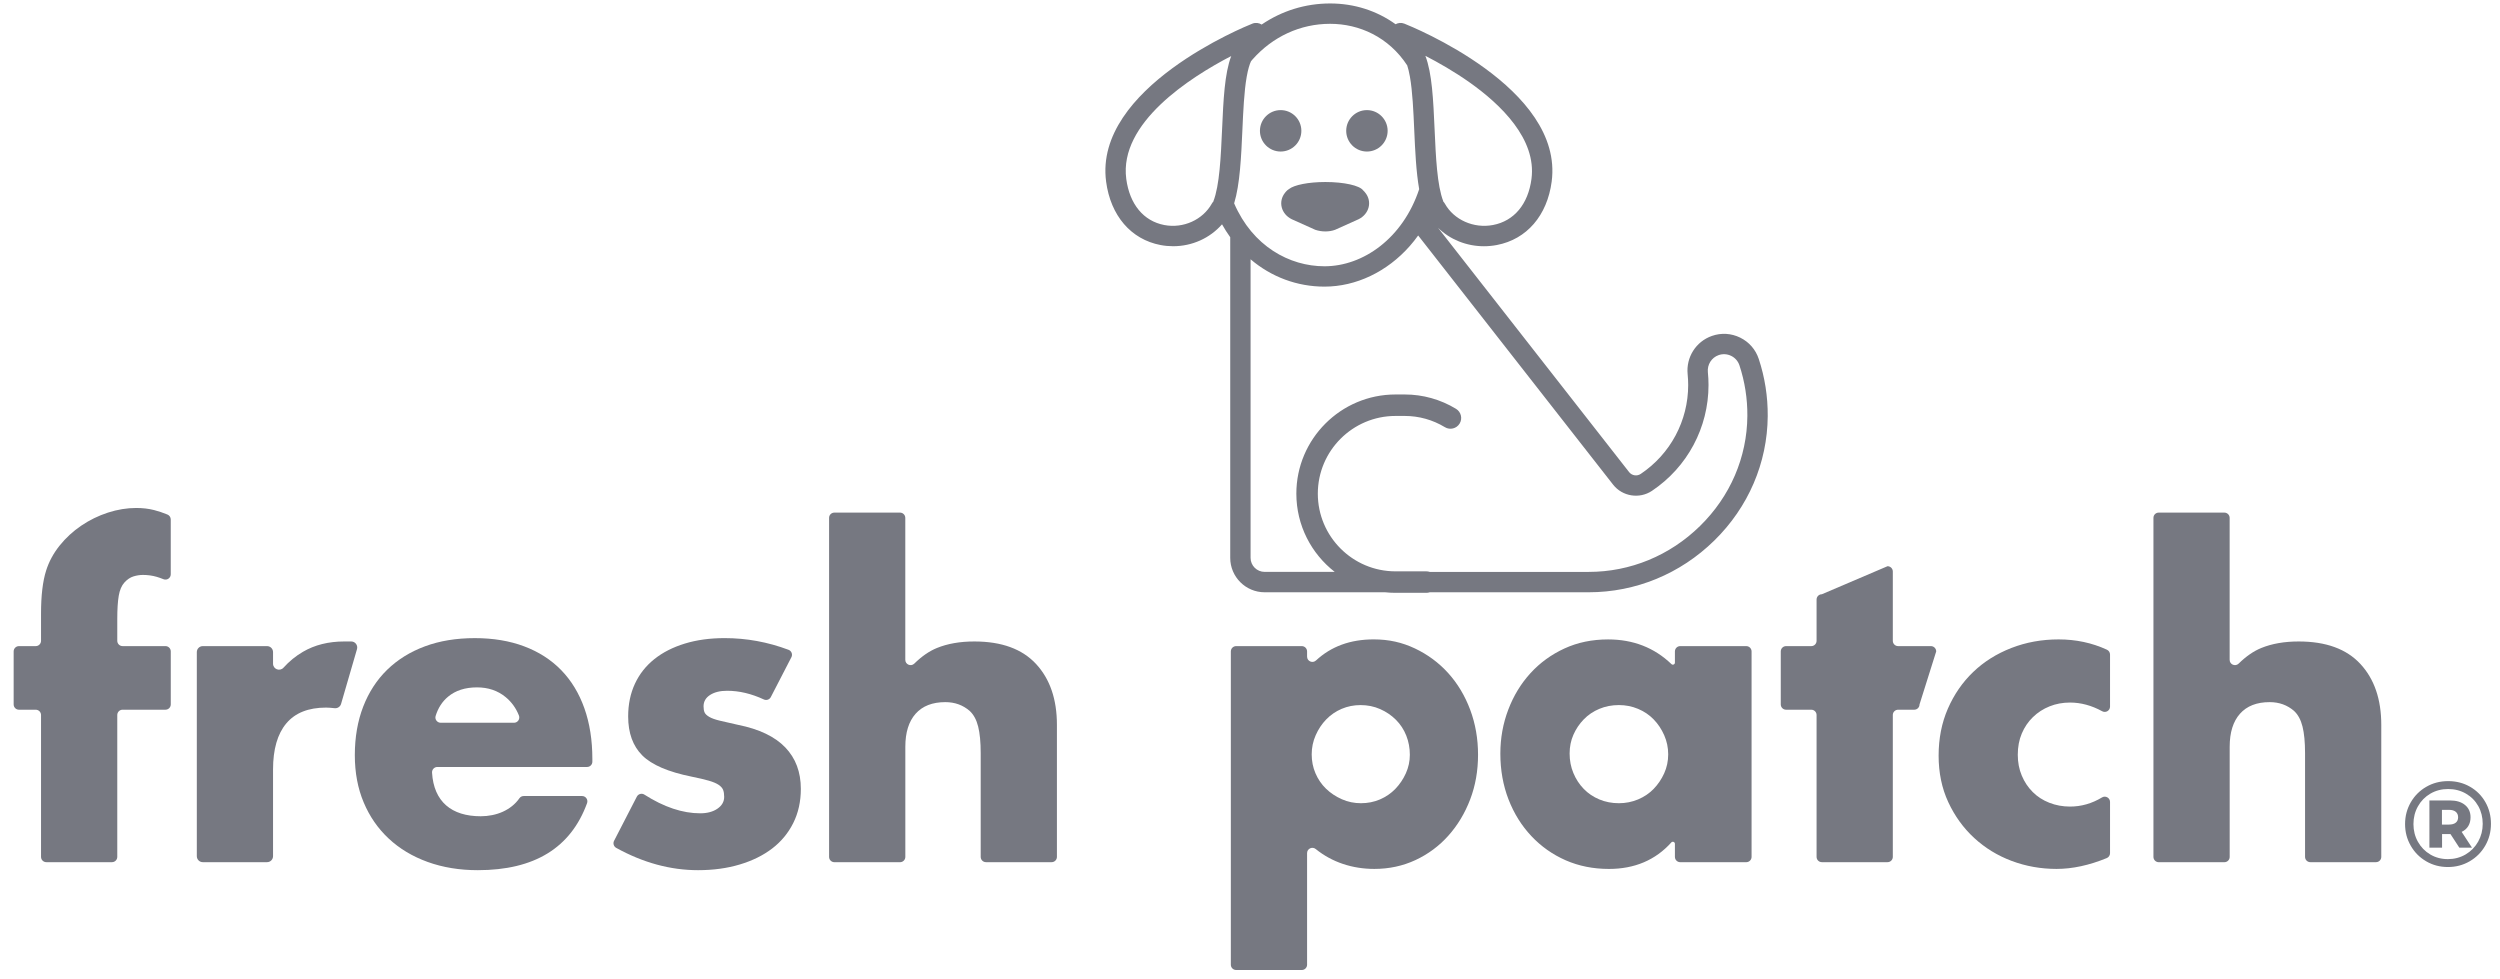
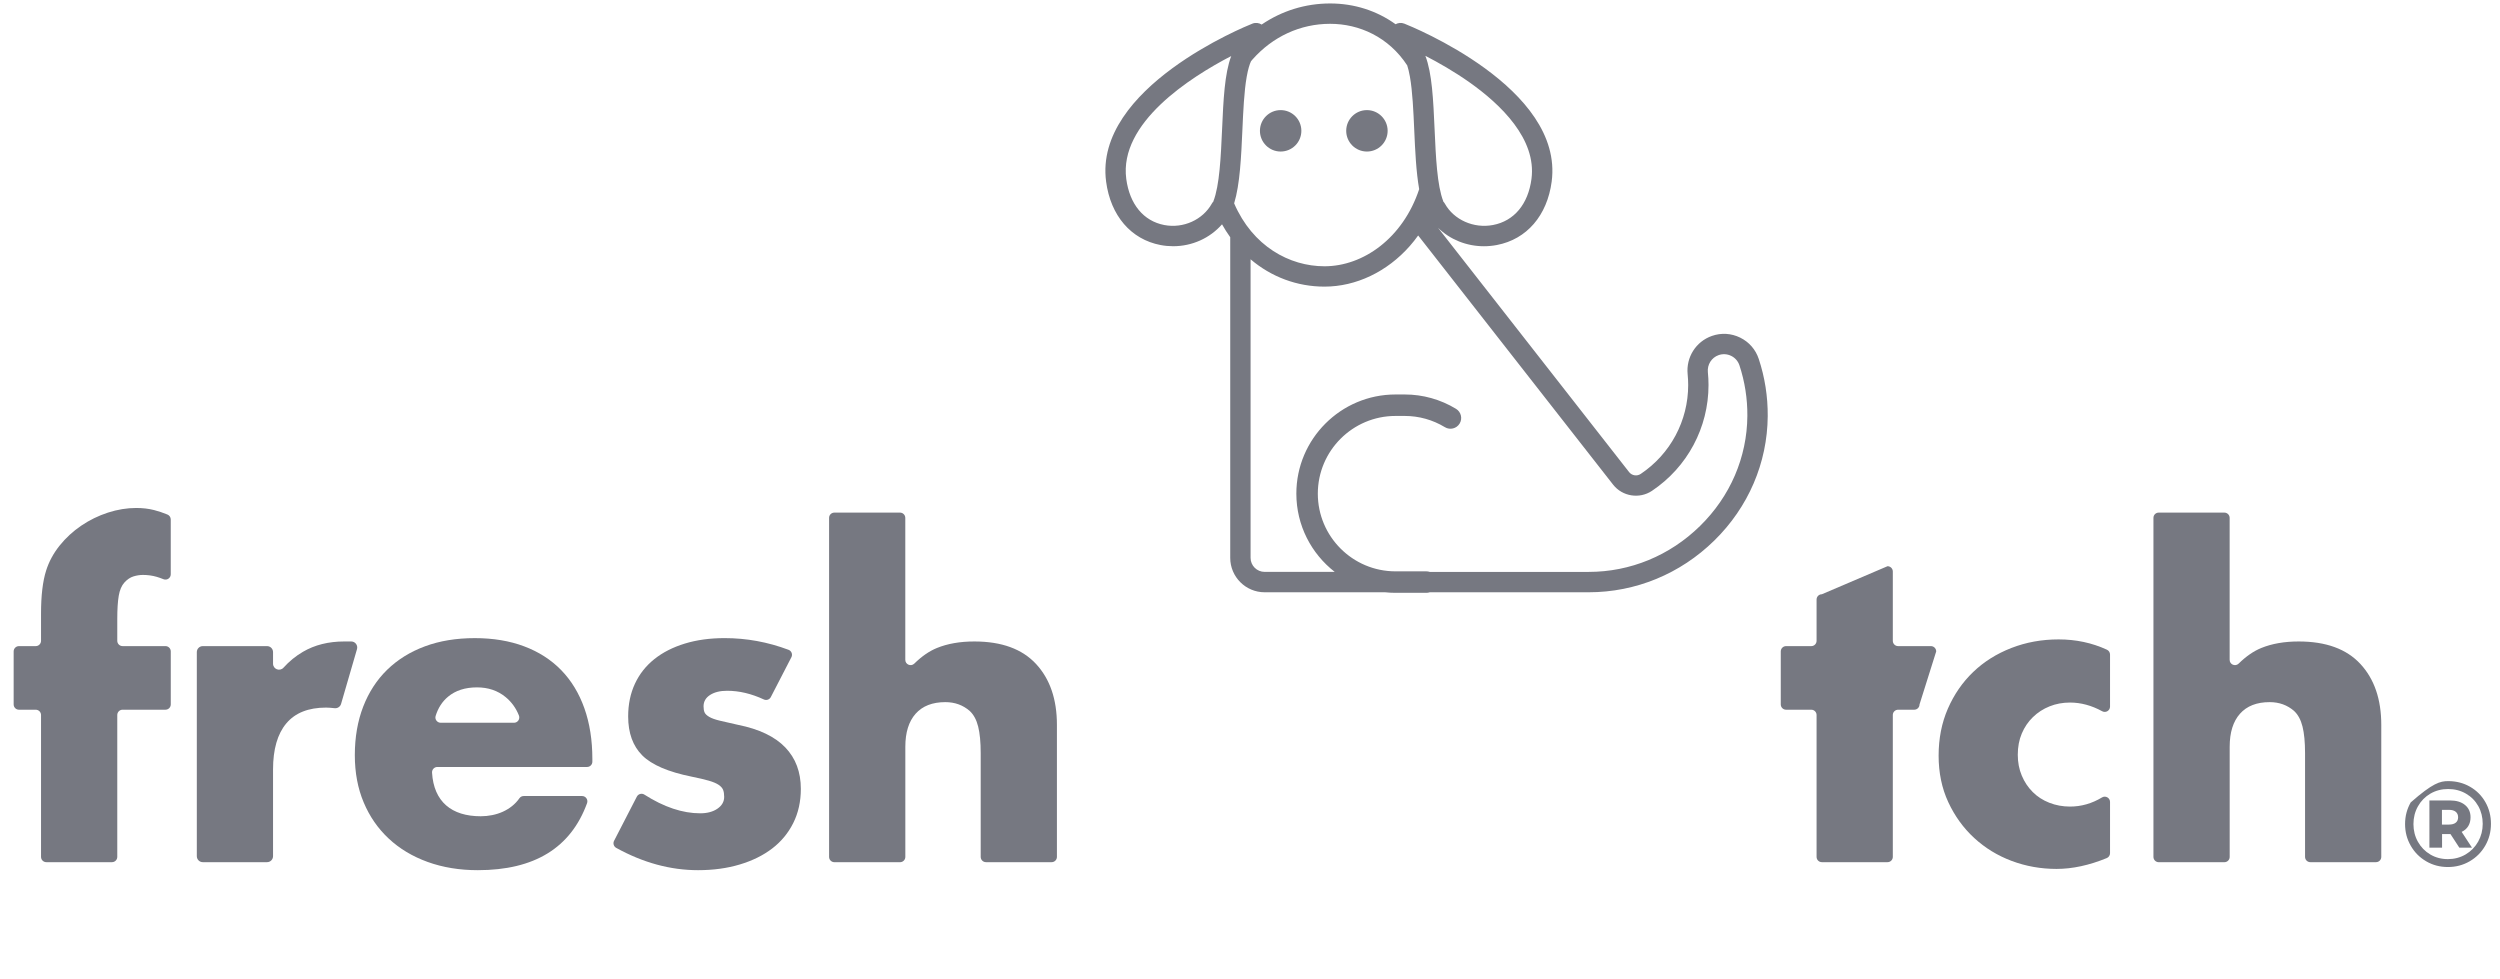
<svg xmlns="http://www.w3.org/2000/svg" width="143" height="56" viewBox="0 0 143 56" fill="none">
  <g clip-path="url(#clip0_10057_2410)">
    <path d="M73.253 8.668C73.907 8.668 74.438 8.137 74.438 7.483C74.438 6.829 73.907 6.298 73.253 6.298C72.599 6.298 72.068 6.829 72.068 7.483C72.068 8.137 72.599 8.668 73.253 8.668Z" fill="#767881" />
    <path d="M78.188 8.668C78.841 8.668 79.373 8.137 79.373 7.483C79.373 6.83 78.841 6.298 78.188 6.298C77.534 6.298 77.003 6.83 77.003 7.483C77.003 8.137 77.534 8.668 78.188 8.668Z" fill="#767881" />
-     <path d="M73.558 10.96L73.507 11.022C73.098 11.527 73.276 12.238 73.889 12.54L75.232 13.144C75.598 13.269 76.027 13.271 76.368 13.144L77.711 12.54C78.323 12.238 78.502 11.527 78.093 11.022L78.042 10.96C78.021 10.934 77.995 10.909 77.968 10.885C77.77 10.614 76.882 10.411 75.814 10.411C74.844 10.411 74.021 10.579 73.731 10.813C73.661 10.858 73.601 10.907 73.558 10.96Z" fill="#767881" />
    <path d="M100.601 20.532C100.423 19.994 100.046 19.561 99.538 19.312C99.029 19.062 98.455 19.027 97.921 19.215C97.006 19.536 96.436 20.437 96.533 21.406C96.553 21.61 96.564 21.818 96.564 22.025C96.564 24.07 95.548 25.971 93.847 27.11C93.633 27.253 93.344 27.206 93.186 27.005L82.259 13.035C82.259 13.035 82.259 13.035 82.259 13.034C82.947 13.704 83.886 14.085 84.88 14.085C85.124 14.085 85.373 14.062 85.62 14.015C87.327 13.689 88.499 12.332 88.756 10.386C89.463 5.021 80.7 1.5 80.327 1.352C80.156 1.285 79.975 1.304 79.827 1.386C78.756 0.615 77.465 0.198 76.085 0.198C74.667 0.198 73.322 0.619 72.166 1.404C72.013 1.306 71.817 1.28 71.636 1.352C71.265 1.499 62.562 5.022 63.269 10.385C63.526 12.335 64.69 13.692 66.382 14.016C66.624 14.062 66.867 14.084 67.106 14.084C68.186 14.084 69.204 13.626 69.9 12.831C70.044 13.088 70.2 13.334 70.369 13.569V31.91C70.369 32.995 71.252 33.878 72.337 33.878H79.225C79.422 33.899 79.622 33.91 79.823 33.91H81.589C81.657 33.91 81.722 33.899 81.782 33.878H90.872C93.558 33.878 96.109 32.828 98.055 30.922C100.008 29.008 101.094 26.478 101.114 23.801C101.121 22.682 100.949 21.583 100.601 20.532ZM87.601 10.232C87.41 11.679 86.609 12.64 85.401 12.87C84.297 13.081 83.163 12.577 82.644 11.645C82.617 11.597 82.584 11.555 82.547 11.518L82.556 11.514C82.202 10.606 82.129 8.976 82.059 7.398C81.984 5.72 81.915 4.189 81.531 3.193C82.269 3.574 83.172 4.086 84.055 4.71C85.839 5.971 87.901 7.951 87.601 10.232ZM80.493 3.741C80.546 3.904 80.599 4.113 80.647 4.386C80.796 5.224 80.847 6.356 80.895 7.45C80.947 8.626 81.002 9.83 81.177 10.82C80.249 13.625 77.976 15.231 75.76 15.231C73.758 15.231 71.649 14.084 70.593 11.631C70.926 10.542 70.996 8.973 71.064 7.45C71.113 6.356 71.164 5.223 71.312 4.386C71.388 3.955 71.476 3.681 71.556 3.506C71.584 3.473 71.61 3.439 71.638 3.407C72.803 2.089 74.382 1.362 76.082 1.362C77.754 1.362 79.433 2.12 80.493 3.741ZM66.599 12.872C65.408 12.644 64.614 11.682 64.422 10.232C64 7.034 68.058 4.435 70.427 3.204C70.046 4.2 69.977 5.726 69.903 7.399C69.832 8.976 69.759 10.607 69.405 11.515L69.413 11.519C69.376 11.556 69.344 11.598 69.317 11.646C68.8 12.575 67.683 13.079 66.599 12.872ZM97.239 30.089C95.513 31.781 93.252 32.713 90.872 32.713H81.782C81.721 32.693 81.656 32.681 81.589 32.681H79.823C77.372 32.681 75.379 30.688 75.379 28.237C75.379 25.787 77.372 23.792 79.823 23.792H80.354C81.162 23.792 81.955 24.014 82.647 24.434C82.937 24.611 83.314 24.518 83.491 24.228C83.667 23.938 83.574 23.561 83.284 23.385C82.4 22.848 81.388 22.564 80.354 22.564H79.823C76.695 22.564 74.151 25.108 74.151 28.236C74.151 30.054 75.011 31.674 76.346 32.712H72.337C71.894 32.712 71.533 32.352 71.533 31.909V14.832C72.724 15.844 74.195 16.395 75.761 16.395C77.562 16.395 79.341 15.548 80.644 14.069C80.812 13.878 80.971 13.677 81.119 13.469L92.269 27.721C92.799 28.4 93.777 28.555 94.493 28.076C96.518 26.72 97.727 24.458 97.727 22.024C97.727 21.779 97.715 21.531 97.69 21.288C97.647 20.856 97.9 20.455 98.305 20.313C98.543 20.229 98.798 20.245 99.023 20.356C99.249 20.466 99.416 20.659 99.496 20.897C99.803 21.828 99.956 22.801 99.949 23.79C99.932 26.157 98.97 28.394 97.239 30.089Z" fill="#767881" />
    <path d="M6.708 40.898V49.014C6.708 49.181 6.572 49.316 6.405 49.316H2.65C2.483 49.316 2.347 49.181 2.347 49.014V40.898C2.347 40.731 2.211 40.596 2.044 40.596H1.084C0.917 40.596 0.781 40.46 0.781 40.293V37.261C0.781 37.094 0.917 36.958 1.084 36.958H2.044C2.211 36.958 2.347 36.822 2.347 36.655V35.102C2.347 34.075 2.443 33.256 2.636 32.645C2.797 32.131 3.054 31.654 3.407 31.212C3.76 30.771 4.174 30.389 4.648 30.068C5.121 29.747 5.631 29.498 6.177 29.32C6.723 29.144 7.261 29.056 7.791 29.056C8.16 29.056 8.502 29.096 8.815 29.176C9.066 29.241 9.321 29.326 9.577 29.431C9.691 29.479 9.767 29.589 9.767 29.712V32.851C9.767 33.065 9.549 33.211 9.351 33.131C9.215 33.076 9.085 33.03 8.96 32.994C8.71 32.922 8.45 32.886 8.176 32.886C7.999 32.886 7.819 32.914 7.635 32.97C7.45 33.027 7.277 33.143 7.117 33.319C6.956 33.496 6.848 33.749 6.792 34.078C6.735 34.408 6.708 34.853 6.708 35.416V36.654C6.708 36.821 6.844 36.957 7.01 36.957H9.465C9.632 36.957 9.768 37.093 9.768 37.26V40.292C9.768 40.459 9.632 40.595 9.465 40.595H7.01C6.844 40.596 6.708 40.731 6.708 40.898Z" fill="#767881" />
    <path d="M11.6 36.958H15.276C15.465 36.958 15.618 37.111 15.618 37.3V37.963C15.618 38.276 16.003 38.425 16.214 38.193C16.546 37.825 16.919 37.522 17.329 37.283C18.004 36.889 18.79 36.692 19.69 36.692C19.802 36.692 19.926 36.692 20.063 36.692C20.074 36.692 20.086 36.692 20.098 36.692C20.323 36.696 20.482 36.915 20.42 37.131L19.509 40.264C19.463 40.423 19.309 40.526 19.144 40.509C18.983 40.492 18.788 40.474 18.654 40.474C17.642 40.474 16.883 40.775 16.377 41.378C15.871 41.981 15.618 42.859 15.618 44.016V48.973C15.618 49.162 15.465 49.316 15.276 49.316H11.6C11.411 49.316 11.258 49.162 11.258 48.973V37.3C11.258 37.111 11.411 36.958 11.6 36.958Z" fill="#767881" />
    <path d="M25.015 43.871C24.84 43.871 24.702 44.02 24.713 44.196C24.812 45.858 25.833 46.69 27.495 46.69C28.39 46.69 29.232 46.346 29.711 45.659C29.767 45.579 29.859 45.533 29.956 45.533H33.295C33.506 45.533 33.652 45.743 33.58 45.941C32.65 48.496 30.568 49.774 27.331 49.774C26.286 49.774 25.331 49.617 24.463 49.304C23.596 48.991 22.853 48.545 22.235 47.967C21.616 47.389 21.139 46.699 20.802 45.895C20.464 45.092 20.296 44.193 20.296 43.197C20.296 42.17 20.457 41.242 20.777 40.415C21.098 39.588 21.556 38.886 22.15 38.307C22.745 37.729 23.463 37.283 24.307 36.97C25.15 36.657 26.102 36.501 27.162 36.501C28.206 36.501 29.146 36.657 29.98 36.97C30.815 37.283 31.522 37.737 32.101 38.331C32.679 38.925 33.12 39.652 33.426 40.511C33.731 41.371 33.883 42.338 33.883 43.414V43.569C33.883 43.736 33.747 43.871 33.58 43.871H25.015ZM29.401 41.342C29.615 41.342 29.761 41.125 29.682 40.926C29.516 40.505 29.263 40.154 28.92 39.872C28.471 39.503 27.925 39.318 27.282 39.318C26.608 39.318 26.057 39.495 25.633 39.848C25.296 40.127 25.057 40.496 24.917 40.956C24.859 41.148 25.008 41.342 25.209 41.342H29.401Z" fill="#767881" />
    <path d="M44.09 39.874C44.015 40.019 43.84 40.077 43.692 40.009C42.98 39.678 42.28 39.512 41.592 39.512C41.19 39.512 40.865 39.592 40.616 39.752C40.367 39.913 40.243 40.13 40.243 40.403C40.243 40.548 40.263 40.664 40.303 40.752C40.343 40.841 40.431 40.925 40.568 41.005C40.704 41.086 40.905 41.158 41.171 41.222C41.435 41.286 41.785 41.366 42.219 41.462C43.423 41.703 44.322 42.133 44.917 42.751C45.511 43.369 45.808 44.16 45.808 45.124C45.808 45.847 45.664 46.497 45.375 47.076C45.086 47.655 44.684 48.14 44.17 48.533C43.656 48.927 43.038 49.232 42.315 49.449C41.592 49.666 40.797 49.774 39.93 49.774C38.348 49.774 36.787 49.349 35.248 48.499C35.105 48.42 35.049 48.24 35.125 48.094L36.427 45.568C36.509 45.41 36.709 45.356 36.859 45.452C37.977 46.165 39.041 46.521 40.05 46.521C40.452 46.521 40.781 46.434 41.038 46.257C41.295 46.08 41.423 45.855 41.423 45.582C41.423 45.421 41.403 45.288 41.363 45.184C41.323 45.08 41.239 44.984 41.11 44.895C40.981 44.808 40.793 44.727 40.545 44.655C40.295 44.583 39.97 44.507 39.569 44.426C38.22 44.154 37.276 43.748 36.738 43.209C36.2 42.671 35.931 41.929 35.931 40.981C35.931 40.291 36.059 39.668 36.316 39.114C36.573 38.559 36.943 38.09 37.425 37.704C37.906 37.319 38.488 37.022 39.171 36.813C39.853 36.604 40.612 36.5 41.447 36.5C42.7 36.5 43.919 36.723 45.105 37.169C45.275 37.233 45.352 37.432 45.268 37.593L44.09 39.874Z" fill="#767881" />
    <path d="M47.725 29.321H51.48C51.647 29.321 51.783 29.456 51.783 29.623V37.743C51.783 38.011 52.106 38.146 52.298 37.958C52.724 37.54 53.155 37.243 53.59 37.066C54.201 36.817 54.915 36.692 55.734 36.692C57.292 36.692 58.469 37.122 59.264 37.981C60.059 38.841 60.456 40.001 60.456 41.462V49.014C60.456 49.181 60.321 49.316 60.154 49.316H56.398C56.231 49.316 56.096 49.181 56.096 49.014V43.077C56.096 42.45 56.047 41.945 55.951 41.56C55.855 41.174 55.694 40.877 55.47 40.668C55.084 40.331 54.618 40.162 54.072 40.162C53.334 40.162 52.767 40.383 52.374 40.825C51.981 41.267 51.785 41.897 51.785 42.717V49.016C51.785 49.182 51.649 49.318 51.482 49.318H47.727C47.56 49.318 47.424 49.182 47.424 49.016V29.623C47.422 29.456 47.558 29.321 47.725 29.321Z" fill="#767881" />
-     <path d="M74.463 55.484H70.707C70.54 55.484 70.404 55.349 70.404 55.182V37.261C70.404 37.094 70.54 36.958 70.707 36.958H74.463C74.629 36.958 74.765 37.094 74.765 37.261V37.559C74.765 37.825 75.081 37.959 75.276 37.778C76.143 36.974 77.242 36.573 78.571 36.573C79.454 36.573 80.2 36.746 80.931 37.09C81.661 37.436 82.297 37.905 82.835 38.499C83.373 39.094 83.793 39.793 84.094 40.596C84.394 41.399 84.544 42.258 84.544 43.173C84.544 44.089 84.394 44.94 84.094 45.727C83.794 46.514 83.378 47.205 82.847 47.799C82.316 48.393 81.689 48.859 80.965 49.196C80.241 49.533 79.456 49.702 78.61 49.702C77.361 49.702 76.195 49.322 75.26 48.565C75.061 48.404 74.765 48.543 74.765 48.798V55.181C74.765 55.349 74.63 55.484 74.463 55.484ZM80.643 43.173C80.643 42.788 80.575 42.423 80.439 42.077C80.302 41.732 80.105 41.431 79.848 41.173C79.591 40.916 79.29 40.712 78.945 40.56C78.599 40.407 78.226 40.331 77.824 40.331C77.439 40.331 77.077 40.403 76.74 40.547C76.403 40.692 76.11 40.893 75.861 41.15C75.611 41.407 75.411 41.708 75.258 42.054C75.105 42.4 75.029 42.765 75.029 43.15C75.029 43.535 75.101 43.897 75.246 44.234C75.39 44.571 75.591 44.864 75.848 45.114C76.106 45.363 76.406 45.563 76.752 45.716C77.097 45.869 77.463 45.944 77.848 45.944C78.234 45.944 78.595 45.872 78.933 45.728C79.269 45.583 79.563 45.383 79.812 45.126C80.061 44.869 80.262 44.571 80.415 44.234C80.567 43.896 80.643 43.543 80.643 43.173Z" fill="#767881" />
-     <path d="M96.108 36.958H99.887C100.054 36.958 100.19 37.094 100.19 37.261V49.015C100.19 49.181 100.054 49.317 99.887 49.317H96.108C95.941 49.317 95.805 49.181 95.805 49.015V48.267C95.805 48.159 95.672 48.107 95.6 48.187C94.692 49.198 93.499 49.703 92.03 49.703C91.135 49.703 90.312 49.538 89.56 49.21C88.809 48.88 88.154 48.419 87.595 47.825C87.035 47.231 86.6 46.532 86.288 45.729C85.977 44.925 85.82 44.05 85.82 43.103C85.82 42.22 85.972 41.38 86.276 40.585C86.579 39.79 87.003 39.095 87.547 38.501C88.09 37.907 88.738 37.438 89.489 37.092C90.24 36.747 91.071 36.575 91.982 36.575C93.417 36.575 94.627 37.046 95.606 37.986C95.68 38.058 95.805 38.006 95.805 37.902V37.262C95.805 37.093 95.941 36.958 96.108 36.958ZM89.782 43.101C89.782 43.503 89.854 43.876 89.999 44.221C90.143 44.567 90.34 44.868 90.59 45.125C90.838 45.382 91.135 45.582 91.481 45.727C91.826 45.871 92.2 45.944 92.601 45.944C92.987 45.944 93.352 45.871 93.698 45.727C94.042 45.582 94.34 45.382 94.589 45.125C94.838 44.868 95.039 44.57 95.192 44.233C95.344 43.896 95.421 43.534 95.421 43.149C95.421 42.764 95.344 42.399 95.192 42.053C95.039 41.707 94.839 41.406 94.589 41.149C94.34 40.892 94.043 40.692 93.698 40.547C93.352 40.402 92.987 40.33 92.601 40.33C92.2 40.33 91.826 40.402 91.481 40.547C91.135 40.691 90.839 40.892 90.59 41.149C90.34 41.406 90.144 41.7 89.999 42.029C89.854 42.358 89.782 42.715 89.782 43.101Z" fill="#767881" />
    <path d="M108.269 40.898V49.014C108.269 49.181 108.133 49.316 107.967 49.316H104.211C104.044 49.316 103.908 49.181 103.908 49.014V40.898C103.908 40.731 103.773 40.596 103.606 40.596H102.163C101.996 40.596 101.86 40.46 101.86 40.293V37.261C101.86 37.094 101.996 36.958 102.163 36.958H103.606C103.773 36.958 103.908 36.822 103.908 36.655V34.293C103.908 34.127 104.044 33.991 104.211 33.991L107.967 32.387C108.133 32.387 108.269 32.523 108.269 32.69V36.655C108.269 36.822 108.405 36.958 108.572 36.958H110.448C110.615 36.958 110.751 37.094 110.751 37.261L109.797 40.293C109.797 40.46 109.661 40.596 109.494 40.596H108.572C108.404 40.596 108.269 40.73 108.269 40.898Z" fill="#767881" />
    <path d="M120.694 40.418C120.694 40.645 120.449 40.794 120.249 40.685C119.64 40.352 119.025 40.186 118.405 40.186C117.987 40.186 117.598 40.258 117.236 40.403C116.875 40.547 116.558 40.752 116.285 41.017C116.011 41.282 115.799 41.596 115.646 41.957C115.493 42.318 115.417 42.724 115.417 43.173C115.417 43.606 115.493 44.005 115.646 44.366C115.798 44.727 116.007 45.041 116.273 45.305C116.537 45.57 116.855 45.775 117.224 45.919C117.594 46.064 117.987 46.136 118.405 46.136C119.05 46.136 119.66 45.961 120.235 45.613C120.437 45.491 120.694 45.636 120.694 45.872V48.802C120.694 48.924 120.621 49.035 120.508 49.082C119.5 49.495 118.542 49.702 117.634 49.702C116.734 49.702 115.879 49.549 115.068 49.245C114.256 48.94 113.542 48.502 112.924 47.932C112.306 47.362 111.811 46.679 111.442 45.884C111.073 45.089 110.889 44.202 110.889 43.222C110.889 42.243 111.065 41.347 111.418 40.536C111.772 39.725 112.253 39.026 112.864 38.44C113.474 37.854 114.201 37.396 115.044 37.067C115.887 36.738 116.791 36.574 117.754 36.574C118.744 36.574 119.664 36.77 120.514 37.162C120.622 37.211 120.694 37.319 120.694 37.438V40.418Z" fill="#767881" />
    <path d="M123.478 29.321H127.233C127.4 29.321 127.536 29.456 127.536 29.623V37.743C127.536 38.011 127.859 38.146 128.051 37.958C128.477 37.54 128.908 37.243 129.343 37.066C129.954 36.817 130.668 36.692 131.487 36.692C133.045 36.692 134.222 37.122 135.017 37.981C135.812 38.841 136.209 40.001 136.209 41.462V49.014C136.209 49.181 136.074 49.316 135.907 49.316H132.151C131.984 49.316 131.849 49.181 131.849 49.014V43.077C131.849 42.45 131.8 41.945 131.704 41.56C131.608 41.174 131.447 40.877 131.223 40.668C130.837 40.331 130.371 40.162 129.825 40.162C129.087 40.162 128.52 40.383 128.127 40.825C127.734 41.267 127.538 41.897 127.538 42.717V49.016C127.538 49.182 127.402 49.318 127.235 49.318H123.479C123.313 49.318 123.177 49.182 123.177 49.016V29.623C123.175 29.456 123.31 29.321 123.478 29.321Z" fill="#767881" />
-     <path d="M141.283 45C141.656 45.213 141.95 45.507 142.163 45.88C142.376 46.253 142.483 46.668 142.483 47.123C142.483 47.577 142.374 47.993 142.156 48.372C141.938 48.75 141.641 49.048 141.266 49.266C140.89 49.484 140.475 49.594 140.02 49.594C139.565 49.594 139.151 49.484 138.777 49.266C138.404 49.048 138.109 48.751 137.894 48.375C137.678 47.999 137.57 47.587 137.57 47.136C137.57 46.687 137.678 46.273 137.894 45.897C138.109 45.522 138.405 45.224 138.781 45.007C139.157 44.788 139.574 44.68 140.034 44.68C140.493 44.68 140.91 44.786 141.283 45ZM141.033 48.874C141.336 48.695 141.575 48.452 141.75 48.143C141.923 47.834 142.011 47.495 142.011 47.123C142.011 46.748 141.926 46.409 141.757 46.107C141.587 45.805 141.352 45.568 141.05 45.394C140.748 45.22 140.409 45.132 140.034 45.132C139.658 45.132 139.319 45.221 139.017 45.397C138.716 45.573 138.479 45.815 138.307 46.121C138.135 46.427 138.049 46.766 138.049 47.137C138.049 47.509 138.135 47.847 138.307 48.153C138.479 48.459 138.715 48.701 139.014 48.877C139.313 49.054 139.648 49.142 140.02 49.142C140.391 49.141 140.728 49.052 141.033 48.874ZM141.186 47.252C141.1 47.393 140.973 47.504 140.807 47.583L141.398 48.487H140.674L140.166 47.707H140.138H139.686V48.487H138.962V45.786H140.138C140.505 45.786 140.793 45.873 141.002 46.048C141.211 46.221 141.315 46.455 141.315 46.748C141.315 46.942 141.272 47.111 141.186 47.252ZM140.089 47.165C140.252 47.165 140.378 47.129 140.469 47.057C140.559 46.985 140.604 46.882 140.604 46.748C140.604 46.614 140.559 46.509 140.469 46.435C140.378 46.361 140.252 46.324 140.089 46.324H139.679V47.166H140.089V47.165Z" fill="#767881" />
+     <path d="M141.283 45C141.656 45.213 141.95 45.507 142.163 45.88C142.376 46.253 142.483 46.668 142.483 47.123C142.483 47.577 142.374 47.993 142.156 48.372C141.938 48.75 141.641 49.048 141.266 49.266C140.89 49.484 140.475 49.594 140.02 49.594C139.565 49.594 139.151 49.484 138.777 49.266C138.404 49.048 138.109 48.751 137.894 48.375C137.678 47.999 137.57 47.587 137.57 47.136C137.57 46.687 137.678 46.273 137.894 45.897C139.157 44.788 139.574 44.68 140.034 44.68C140.493 44.68 140.91 44.786 141.283 45ZM141.033 48.874C141.336 48.695 141.575 48.452 141.75 48.143C141.923 47.834 142.011 47.495 142.011 47.123C142.011 46.748 141.926 46.409 141.757 46.107C141.587 45.805 141.352 45.568 141.05 45.394C140.748 45.22 140.409 45.132 140.034 45.132C139.658 45.132 139.319 45.221 139.017 45.397C138.716 45.573 138.479 45.815 138.307 46.121C138.135 46.427 138.049 46.766 138.049 47.137C138.049 47.509 138.135 47.847 138.307 48.153C138.479 48.459 138.715 48.701 139.014 48.877C139.313 49.054 139.648 49.142 140.02 49.142C140.391 49.141 140.728 49.052 141.033 48.874ZM141.186 47.252C141.1 47.393 140.973 47.504 140.807 47.583L141.398 48.487H140.674L140.166 47.707H140.138H139.686V48.487H138.962V45.786H140.138C140.505 45.786 140.793 45.873 141.002 46.048C141.211 46.221 141.315 46.455 141.315 46.748C141.315 46.942 141.272 47.111 141.186 47.252ZM140.089 47.165C140.252 47.165 140.378 47.129 140.469 47.057C140.559 46.985 140.604 46.882 140.604 46.748C140.604 46.614 140.559 46.509 140.469 46.435C140.378 46.361 140.252 46.324 140.089 46.324H139.679V47.166H140.089V47.165Z" fill="#767881" />
  </g>
  <defs>
    <clipPath id="clip0_10057_2410">
      <rect width="143" height="56" fill="white" />
    </clipPath>
  </defs>
</svg>